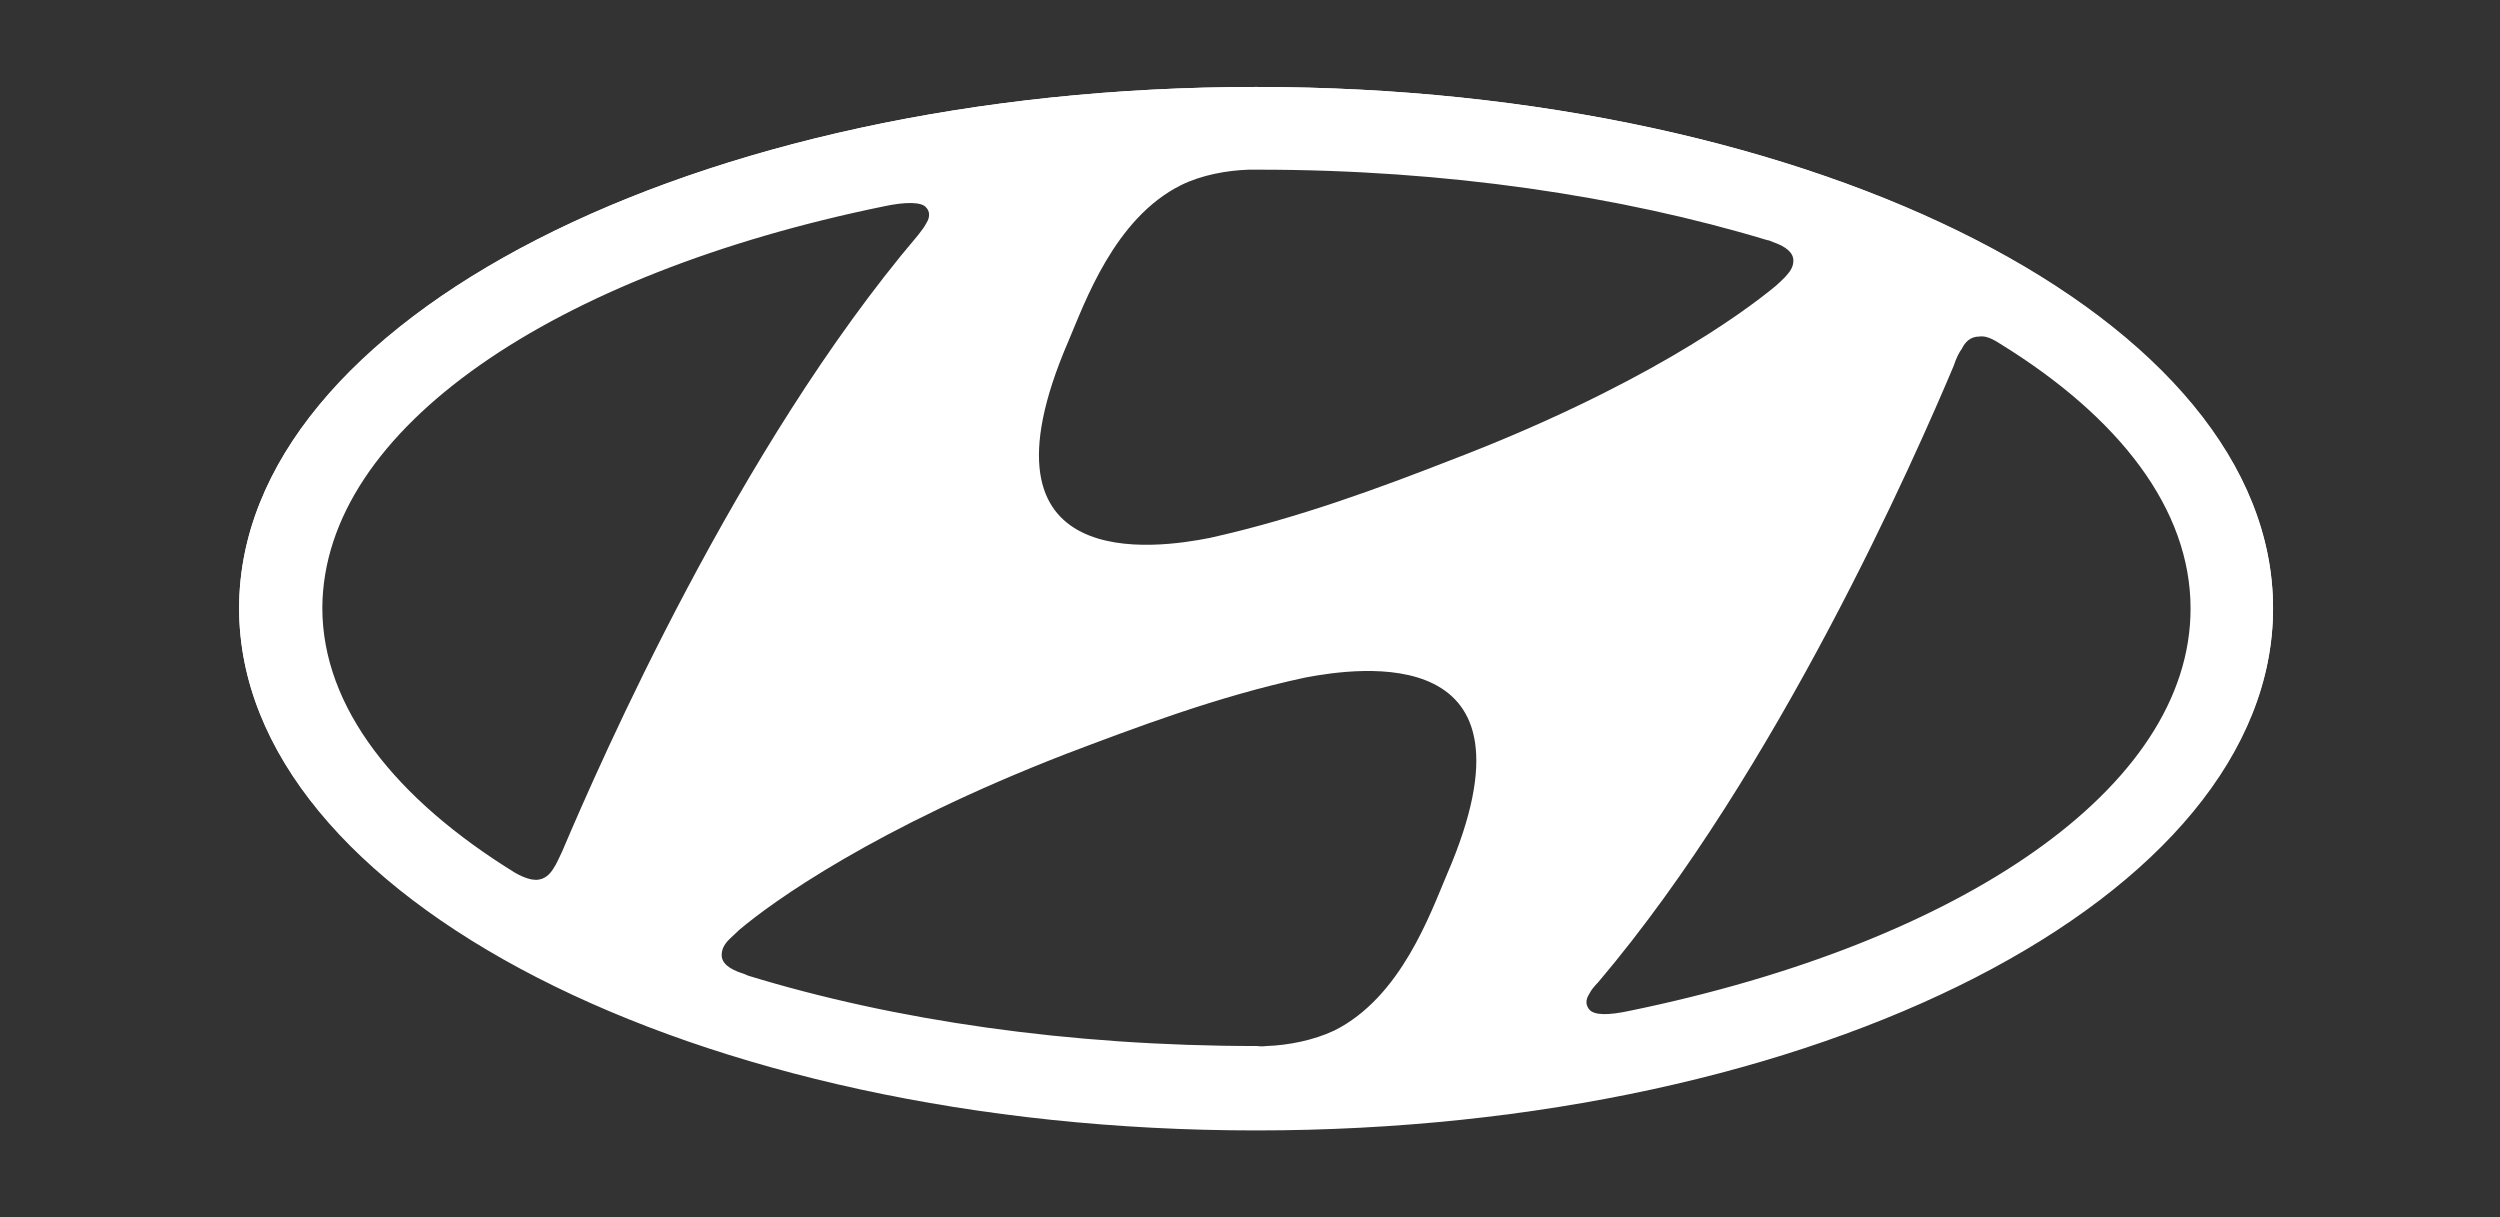
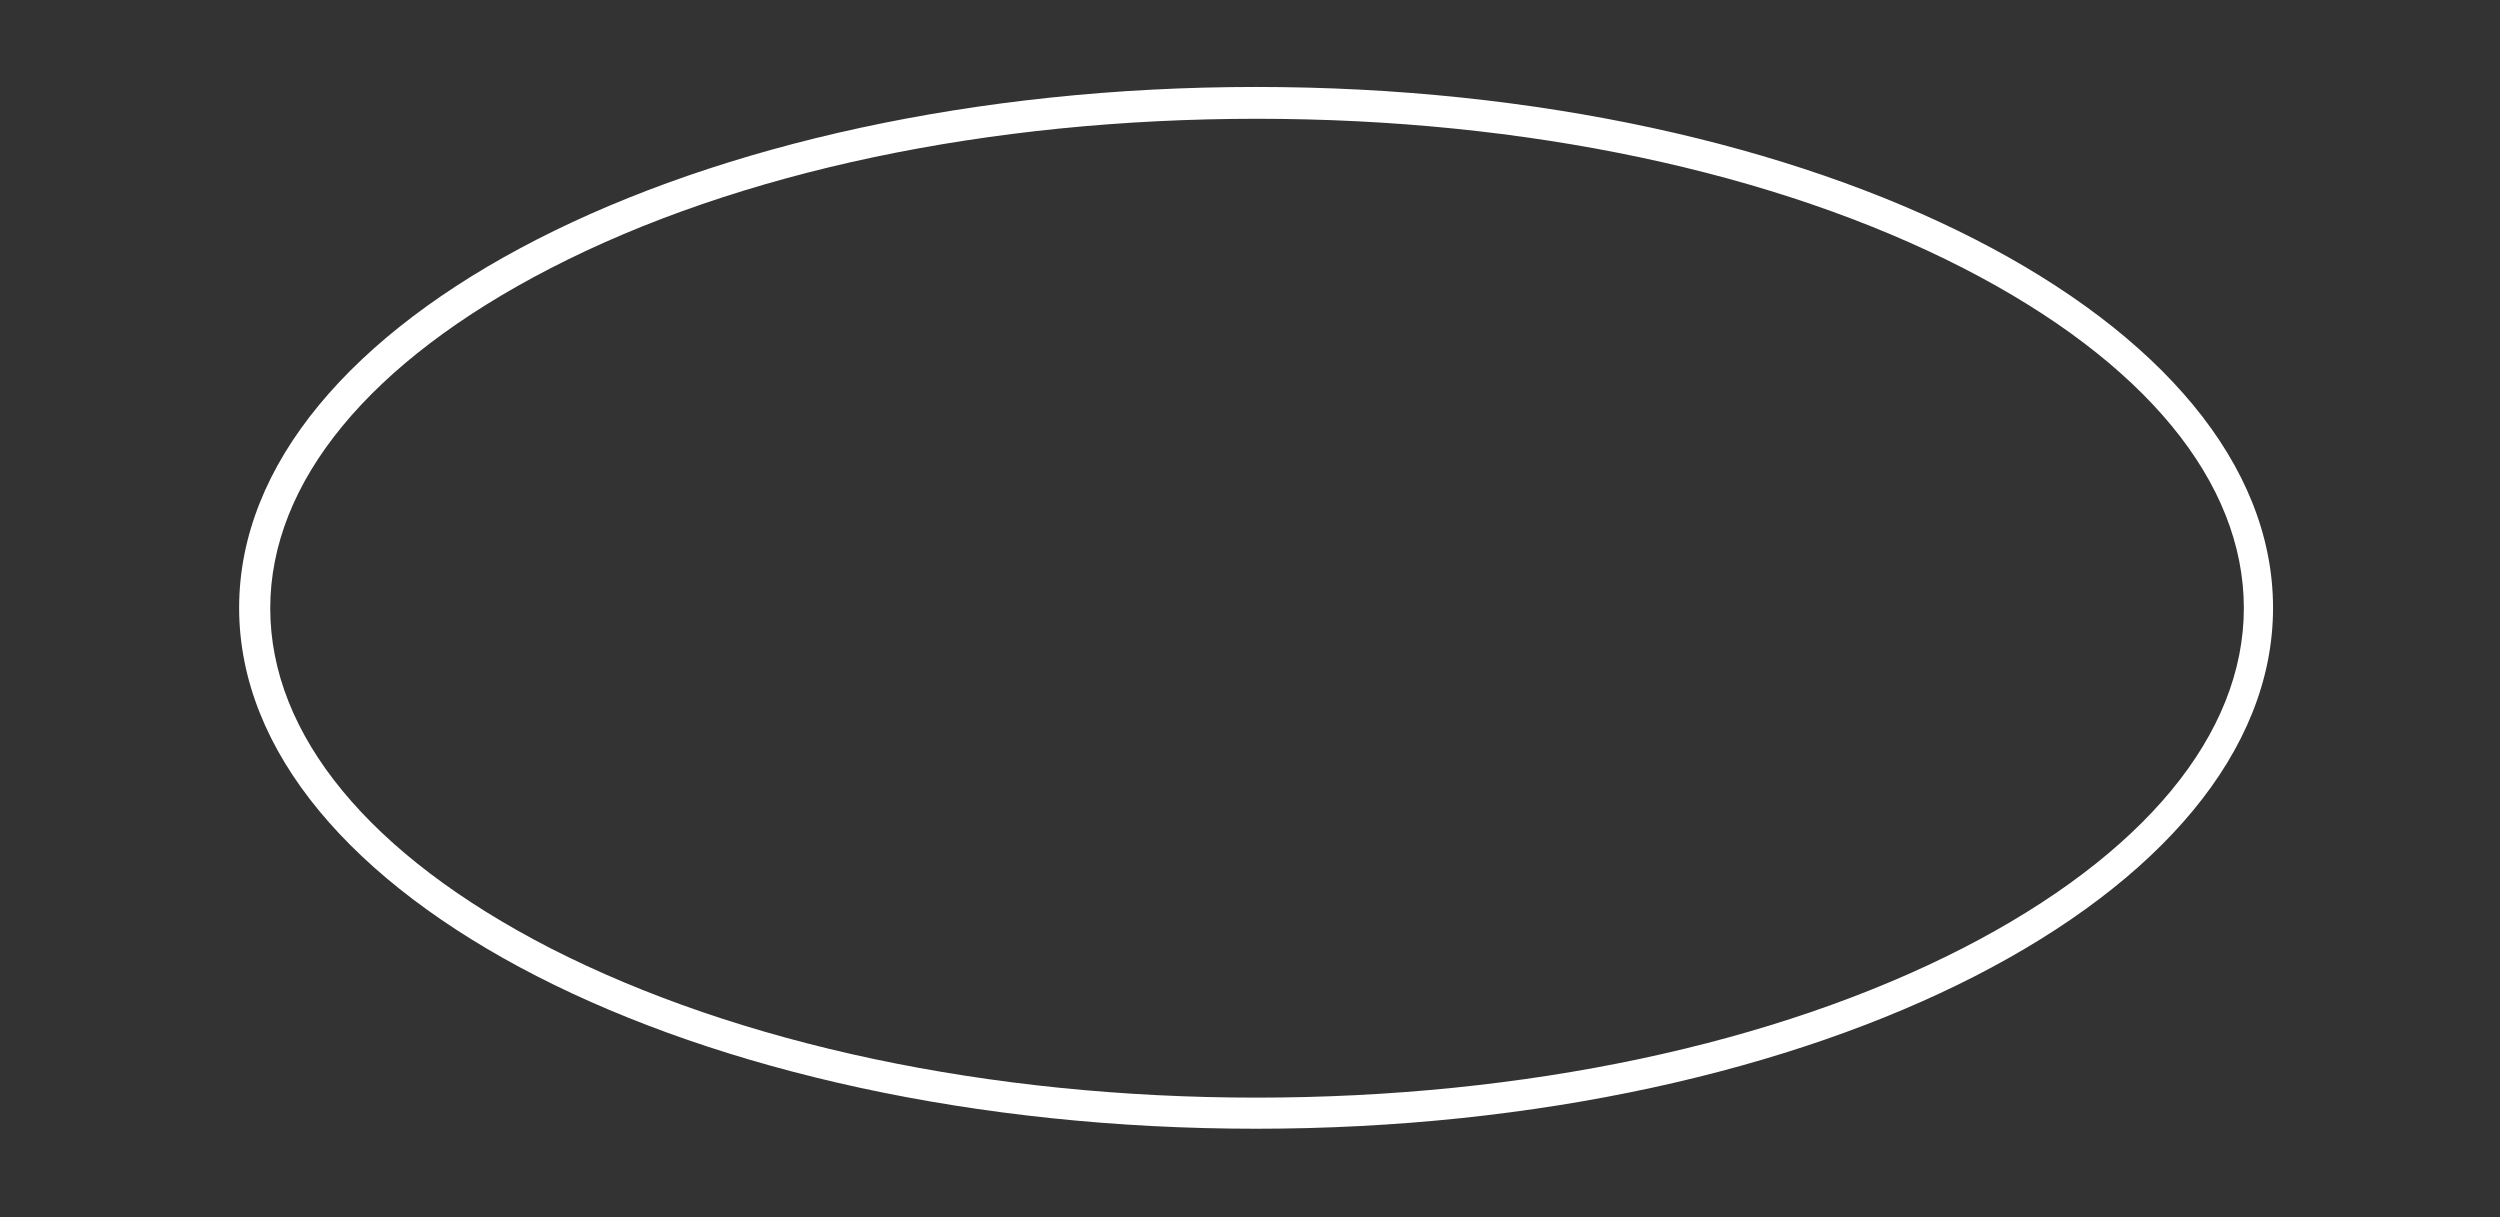
<svg xmlns="http://www.w3.org/2000/svg" width="115" height="56" viewBox="0 0 115 56" fill="none">
  <rect x="0" y="0" width="115" height="56" fill="#333333" stroke="none" />
-   <path d="M57.78 52C83.627 52 104.56 41.251 104.56 28.006C104.56 14.76 83.627 4 57.78 4C31.944 4 11 14.749 11 27.994C11 41.24 31.944 52 57.78 52ZM66.566 40.208C65.8 42.005 64.447 45.877 61.374 47.407C60.431 47.851 59.266 48.084 58.257 48.117C58.024 48.151 57.868 48.117 57.813 48.117C49.172 48.117 41.14 46.941 34.407 44.878C34.351 44.845 34.196 44.789 34.196 44.789C33.519 44.579 33.197 44.29 33.197 43.935C33.197 43.636 33.342 43.403 33.586 43.17C33.674 43.081 33.819 42.959 33.996 42.782C35.527 41.484 40.253 38.089 49.027 34.684C52.133 33.508 55.994 32.032 60.043 31.167C62.439 30.712 71.236 29.392 66.566 40.208ZM90.249 16.036C90.394 15.736 90.638 15.481 91.048 15.481C91.281 15.448 91.547 15.515 91.991 15.803C97.482 19.186 100.766 23.413 100.766 27.994C100.766 36.281 90.138 43.381 74.963 46.498C73.987 46.709 73.343 46.709 73.111 46.442C72.966 46.265 72.9 46.032 73.111 45.71C73.199 45.533 73.321 45.389 73.521 45.178C81.796 35.416 88.108 21.006 89.872 16.824C89.983 16.48 90.116 16.213 90.249 16.036ZM49.138 15.714C49.904 13.917 51.257 10.046 54.33 8.515C55.273 8.049 56.438 7.838 57.447 7.805C57.68 7.805 57.857 7.805 57.913 7.805C66.521 7.805 74.564 9.014 81.286 11.044C81.342 11.044 81.497 11.1 81.552 11.133C82.174 11.344 82.495 11.632 82.495 11.987C82.495 12.309 82.318 12.52 82.107 12.752C82.018 12.841 81.874 12.985 81.697 13.141C80.132 14.439 75.473 17.833 66.665 21.194C63.559 22.404 59.699 23.846 55.65 24.744C53.254 25.221 44.468 26.552 49.138 15.714ZM40.663 9.491C41.639 9.28 42.405 9.28 42.604 9.547C42.749 9.691 42.815 9.957 42.604 10.279C42.516 10.456 42.394 10.6 42.216 10.833C33.929 20.595 27.629 35.005 25.865 39.154C25.721 39.454 25.599 39.742 25.477 39.92C25.299 40.219 25.066 40.452 24.678 40.474C24.467 40.474 24.179 40.419 23.702 40.153C18.21 36.769 14.827 32.543 14.827 27.961C14.871 19.708 25.499 12.597 40.663 9.491Z" fill="white" />
  <path d="M57.78 4C31.944 4 11 14.716 11 27.961C11 41.206 31.944 51.922 57.78 51.922C83.627 51.922 104.56 41.173 104.56 27.961C104.56 14.716 83.627 4 57.78 4ZM90.294 43.614C81.652 48.04 70.115 50.491 57.791 50.491C45.466 50.491 33.952 48.029 25.31 43.614C16.99 39.332 12.431 33.796 12.431 27.983C12.431 22.171 17.012 16.624 25.321 12.342C33.963 7.883 45.5 5.464 57.824 5.464C70.149 5.464 81.674 7.905 90.327 12.342C98.658 16.624 103.217 22.171 103.217 27.972C103.217 33.774 98.625 39.332 90.294 43.614Z" fill="white" />
</svg>